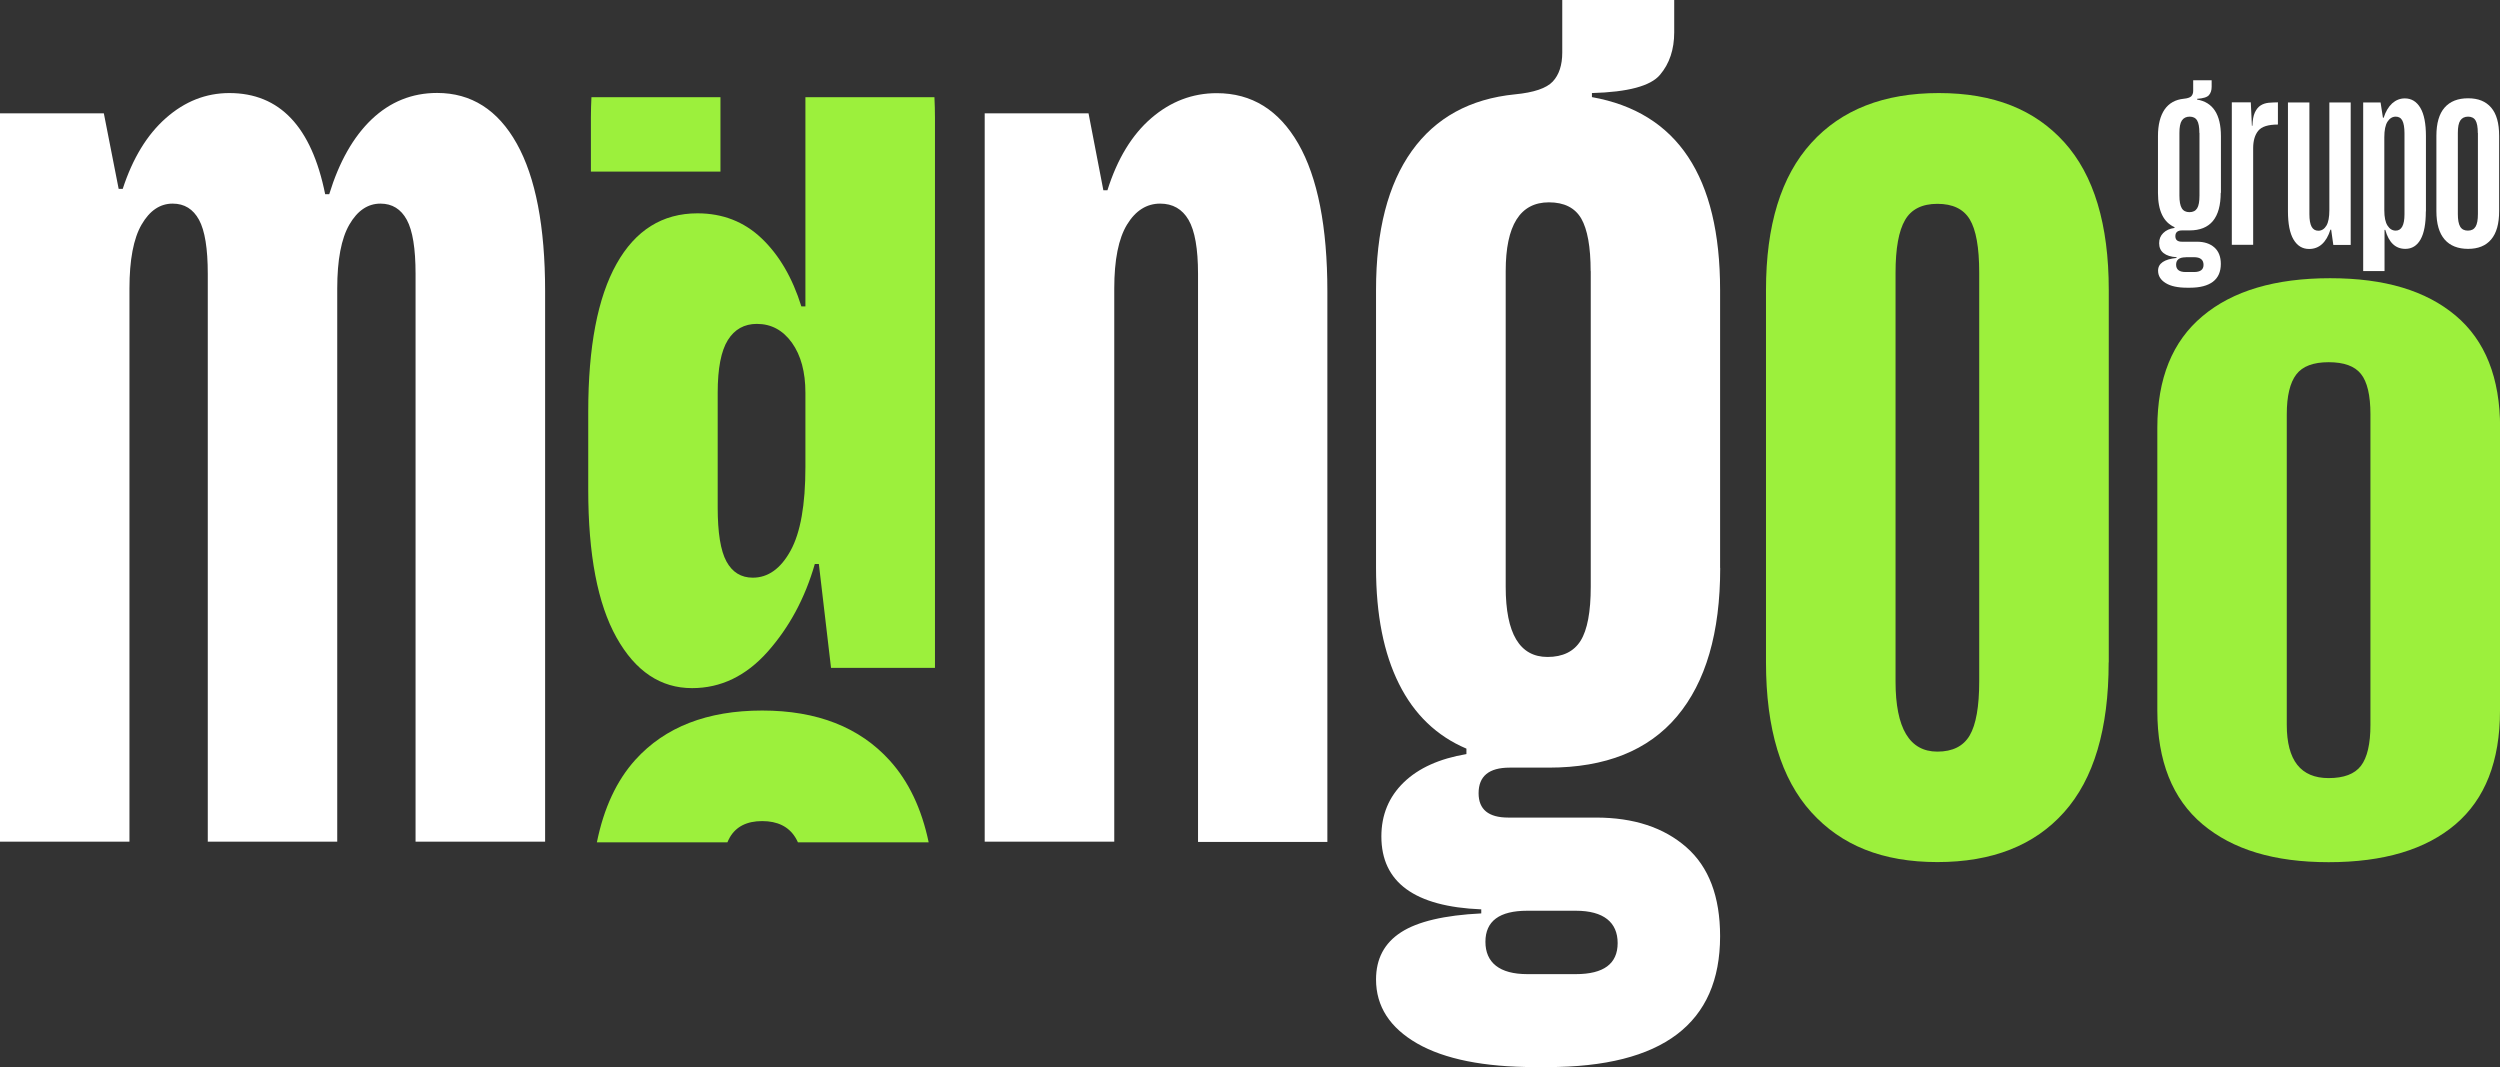
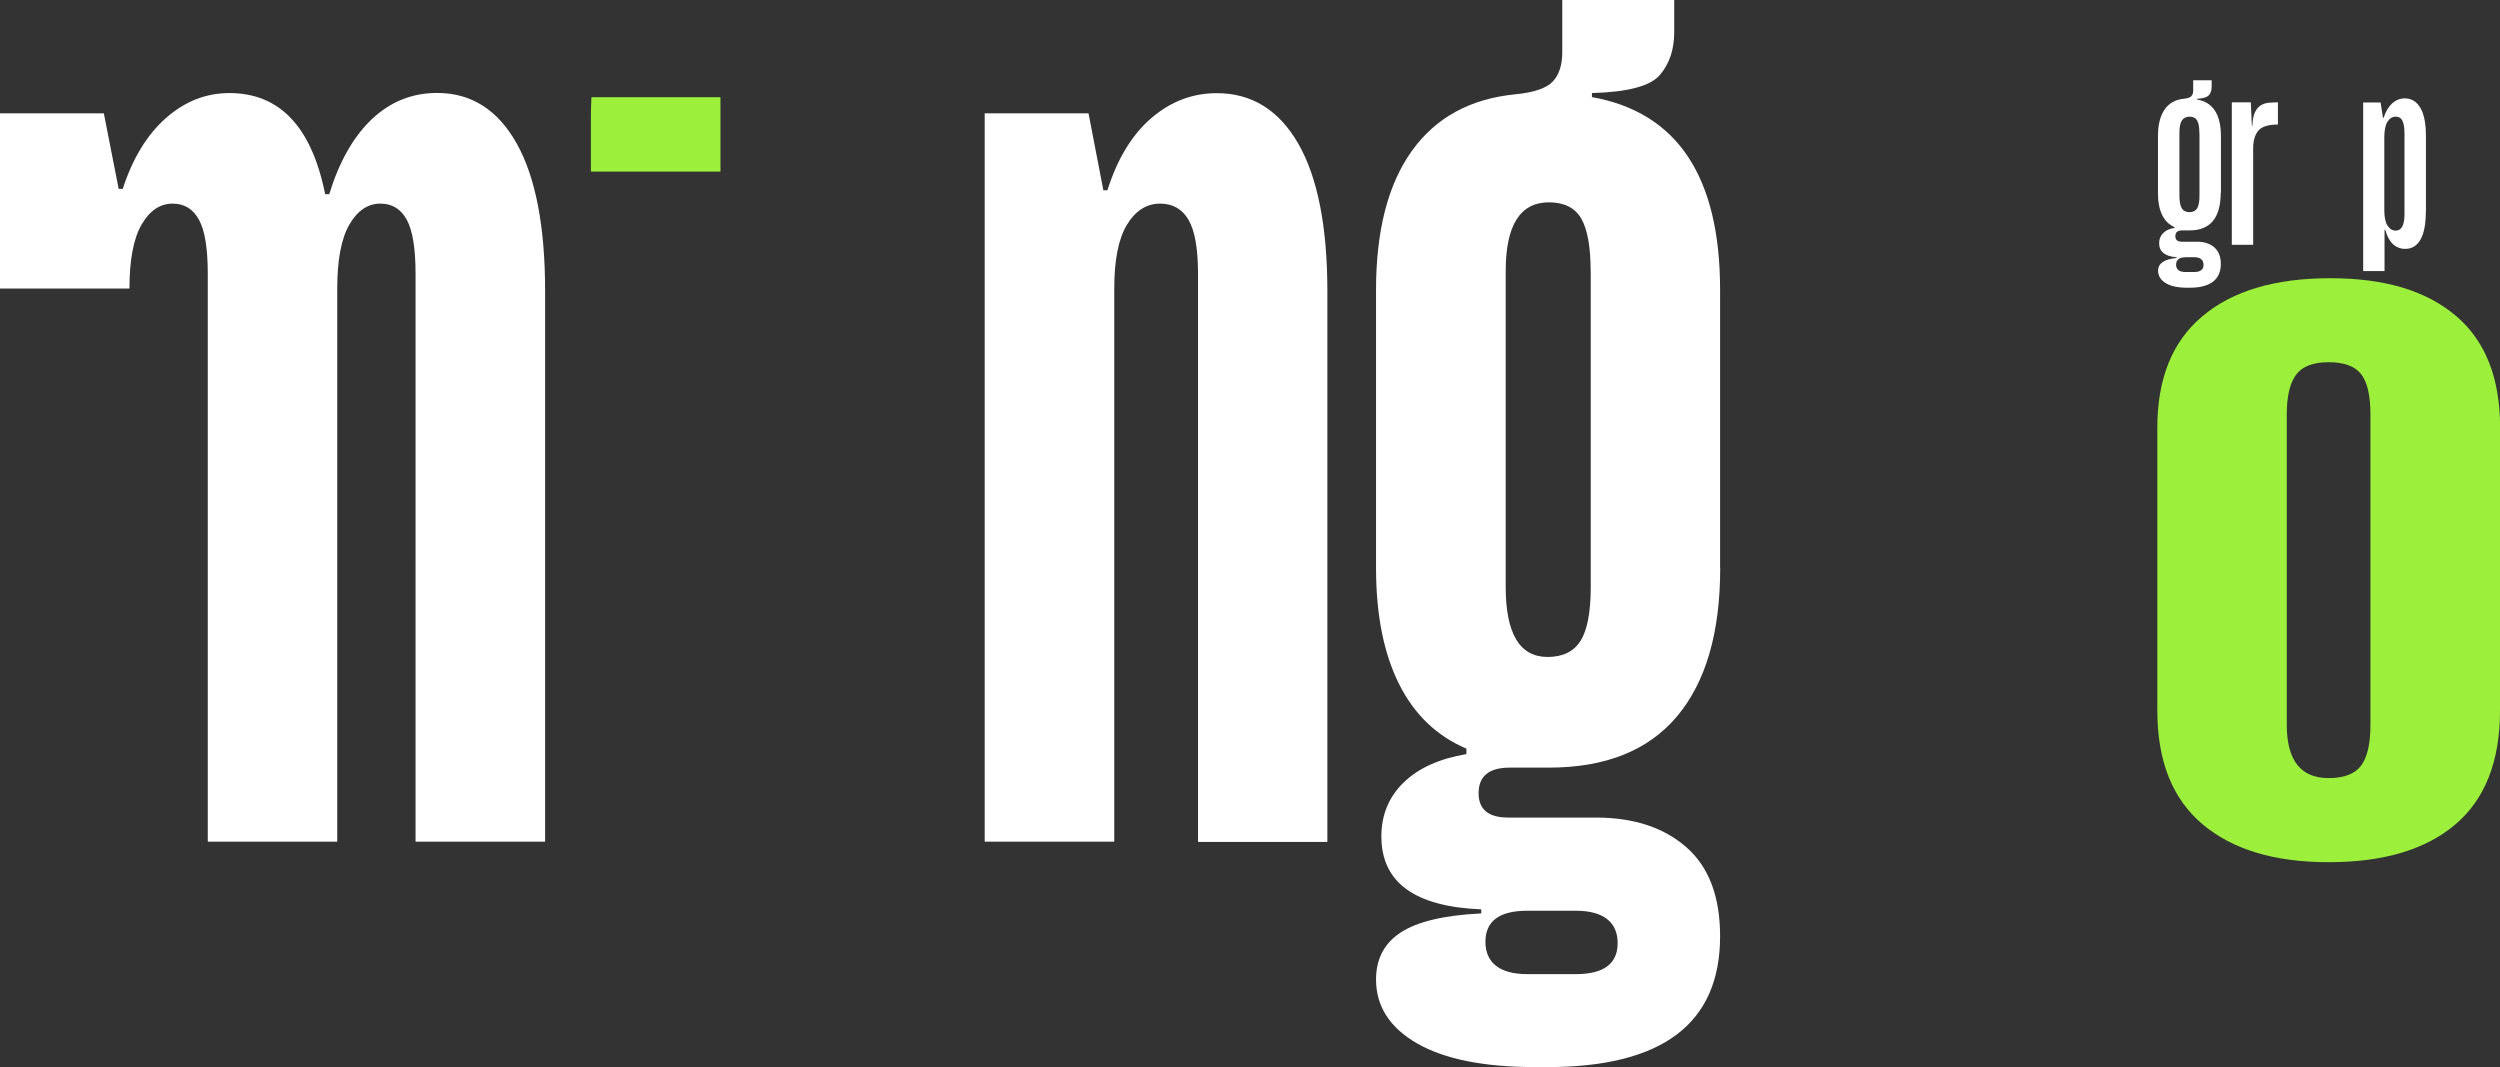
<svg xmlns="http://www.w3.org/2000/svg" id="Capa_2" data-name="Capa 2" viewBox="0 0 234.26 100">
  <rect x="0" y="0" width="234.26" height="100" fill="#333333" stroke="none" />
  <defs>
    <style> .cls-1 { fill: #fff; } .cls-2 { fill: #9cf03c; } </style>
  </defs>
  <g id="Capa_1-2" data-name="Capa 1">
    <g>
      <g>
        <path class="cls-1" d="M208.09,18.05c0,2.36-.97,3.54-2.92,3.54h-.69c-.43,0-.64.18-.64.54s.21.52.62.52h1.41c.68,0,1.22.18,1.62.53.4.35.61.87.61,1.55,0,.74-.25,1.3-.74,1.67-.49.37-1.21.56-2.15.56h-.27c-.86,0-1.53-.14-2-.43-.48-.29-.72-.68-.72-1.17,0-.68.58-1.07,1.73-1.19v-.07c-.53-.03-.93-.16-1.21-.38-.28-.22-.42-.53-.42-.93s.13-.7.38-.95c.26-.26.61-.42,1.05-.48l.02-.07c-1.04-.46-1.56-1.53-1.56-3.21v-5.32c0-1.07.21-1.9.62-2.5.41-.59,1.01-.93,1.81-1.01.33-.03.56-.11.68-.22.12-.12.19-.29.19-.52v-.99h1.73v.62c0,.31-.08.57-.25.77-.17.2-.54.31-1.11.35v.07c1.48.25,2.23,1.39,2.23,3.44v5.32ZM204.8,24.11c-.59,0-.89.23-.89.69s.3.69.89.69h.79c.59,0,.89-.22.89-.67,0-.48-.3-.72-.89-.72h-.79ZM206.09,12.46c0-.54-.07-.94-.21-1.17-.14-.24-.38-.36-.7-.36s-.57.12-.73.36c-.16.24-.23.63-.23,1.17v5.86c0,.54.07.94.22,1.19.15.25.39.37.72.37s.57-.12.72-.36c.15-.24.22-.64.22-1.2v-5.86Z" />
        <path class="cls-1" d="M210.91,9.6l.1,2.18h.05c.02-.53.09-.94.23-1.24.14-.3.32-.52.54-.66.22-.14.47-.22.75-.25.28-.02.57-.04.87-.04v2.08c-.91,0-1.52.19-1.84.58-.32.39-.48.94-.48,1.64v9.05h-2v-13.35h1.78Z" />
-         <path class="cls-1" d="M216.4,9.6v10.46c0,.54.07.94.21,1.19.14.25.35.37.63.37.31,0,.56-.16.75-.47.19-.31.28-.8.28-1.46v-10.09h2v13.35h-1.63l-.2-1.43h-.07c-.38,1.2-1.05,1.81-2,1.81-.63,0-1.11-.3-1.46-.89s-.52-1.48-.52-2.65v-10.19h2Z" />
        <path class="cls-1" d="M227.31,19.81c0,1.15-.16,2.03-.49,2.62-.33.59-.81.89-1.43.89-.92,0-1.55-.59-1.88-1.78h-.07v3.86h-2v-15.8h1.63l.22,1.43h.07c.18-.58.45-1.02.79-1.34.35-.31.74-.47,1.19-.47.63,0,1.11.3,1.46.89s.52,1.48.52,2.65v7.05ZM224.49,21.61c.54,0,.82-.51.82-1.53v-7.59c0-.54-.07-.94-.2-1.19-.13-.25-.34-.37-.62-.37-.31,0-.57.16-.77.47-.2.31-.3.8-.3,1.46v6.85c0,.64.1,1.12.3,1.43.2.31.45.47.77.47Z" />
-         <path class="cls-1" d="M234.18,19.78c0,1.19-.25,2.07-.75,2.66-.5.59-1.22.88-2.16.88s-1.69-.29-2.2-.88c-.51-.59-.77-1.47-.77-2.66v-7.05c0-1.19.26-2.07.77-2.65.51-.58,1.24-.87,2.2-.87s1.66.29,2.16.87c.5.58.75,1.46.75,2.65v7.05ZM232.18,12.46c0-.54-.07-.94-.21-1.17-.14-.24-.38-.36-.7-.36s-.57.12-.73.36c-.16.24-.23.63-.23,1.17v7.59c0,.54.07.94.22,1.19.15.25.39.37.72.37s.57-.12.72-.37c.15-.25.22-.64.22-1.19v-7.59Z" />
      </g>
-       <path class="cls-1" d="M19.47,78.89V25.66c0-2.36-.27-4.05-.82-5.06-.55-1.01-1.37-1.52-2.47-1.52-1.18,0-2.15.65-2.91,1.96-.76,1.31-1.14,3.31-1.14,6v51.83H0V10.62h9.73l1.39,7.08h.38c.93-2.86,2.28-5.08,4.05-6.64,1.77-1.56,3.75-2.34,5.94-2.34,4.72,0,7.71,3.16,8.98,9.48h.38c.93-3.03,2.25-5.37,3.98-7.02,1.73-1.64,3.77-2.47,6.13-2.47,3.2,0,5.69,1.58,7.46,4.74,1.77,3.16,2.66,7.78,2.66,13.84v51.58h-12.14V25.66c0-2.36-.27-4.05-.82-5.06-.55-1.01-1.37-1.52-2.47-1.52-1.18,0-2.15.65-2.91,1.96-.76,1.31-1.14,3.31-1.14,6v51.83h-12.14Z" />
+       <path class="cls-1" d="M19.47,78.89V25.66c0-2.36-.27-4.05-.82-5.06-.55-1.01-1.37-1.52-2.47-1.52-1.18,0-2.15.65-2.91,1.96-.76,1.31-1.14,3.31-1.14,6H0V10.62h9.73l1.39,7.08h.38c.93-2.86,2.28-5.08,4.05-6.64,1.77-1.56,3.75-2.34,5.94-2.34,4.72,0,7.71,3.16,8.98,9.48h.38c.93-3.03,2.25-5.37,3.98-7.02,1.73-1.64,3.77-2.47,6.13-2.47,3.2,0,5.69,1.58,7.46,4.74,1.77,3.16,2.66,7.78,2.66,13.84v51.58h-12.14V25.66c0-2.36-.27-4.05-.82-5.06-.55-1.01-1.37-1.52-2.47-1.52-1.18,0-2.15.65-2.91,1.96-.76,1.31-1.14,3.31-1.14,6v51.83h-12.14Z" />
      <g>
        <path class="cls-1" d="M112.26,78.89V25.66c0-2.36-.3-4.05-.89-5.06-.59-1.01-1.48-1.52-2.66-1.52-1.26,0-2.3.65-3.1,1.96-.8,1.31-1.2,3.31-1.2,6v51.83h-12.14V10.62h9.73l1.39,7.21h.38c.93-2.95,2.3-5.2,4.11-6.76,1.81-1.56,3.86-2.34,6.13-2.34,3.29,0,5.83,1.58,7.65,4.74,1.81,3.16,2.72,7.78,2.72,13.84v51.58h-12.14Z" />
        <path class="cls-1" d="M161.19,53.22c0,6.07-1.35,10.7-4.05,13.91-2.7,3.2-6.7,4.8-12.01,4.8h-3.67c-1.94,0-2.91.8-2.91,2.4,0,1.52.93,2.28,2.78,2.28h8.22c3.54,0,6.36.93,8.47,2.78,2.11,1.85,3.16,4.63,3.16,8.34,0,8.17-5.39,12.26-16.18,12.26h-1.14c-4.8,0-8.49-.74-11.06-2.21-2.57-1.48-3.86-3.48-3.86-6,0-1.94.78-3.41,2.34-4.42,1.56-1.01,4.06-1.6,7.52-1.77v-.38c-6.24-.25-9.36-2.53-9.36-6.83,0-2.02.7-3.71,2.09-5.06,1.39-1.35,3.35-2.23,5.88-2.66v-.51c-2.78-1.18-4.89-3.2-6.32-6.07-1.43-2.86-2.15-6.49-2.15-10.87v-26.04c0-5.56,1.12-9.9,3.35-13.02,2.23-3.12,5.46-4.89,9.67-5.31,1.77-.17,2.95-.57,3.54-1.2.59-.63.89-1.54.89-2.72V0h10.49v3.03c0,1.6-.44,2.93-1.33,3.98-.88,1.05-3.01,1.62-6.38,1.71v.38c8.01,1.43,12.01,7.46,12.01,18.08v26.04ZM143.11,85.34c-2.61,0-3.92.97-3.92,2.91s1.31,3.03,3.92,3.03h4.55c2.61,0,3.92-.97,3.92-2.91s-1.31-3.03-3.92-3.03h-4.55ZM149.05,25.41c0-2.28-.3-3.92-.88-4.93-.59-1.01-1.6-1.52-3.03-1.52-2.7,0-4.05,2.15-4.05,6.45v29.58c0,4.38,1.31,6.57,3.92,6.57,1.43,0,2.47-.51,3.1-1.52.63-1.01.95-2.7.95-5.06v-29.58Z" />
      </g>
      <g>
-         <path class="cls-2" d="M197.59,62.07c0,6.24-1.39,10.92-4.17,14.03-2.78,3.12-6.74,4.68-11.88,4.68s-9-1.56-11.82-4.68c-2.82-3.12-4.24-7.8-4.24-14.03V27.18c0-6.07,1.41-10.66,4.24-13.78,2.82-3.12,6.81-4.68,11.95-4.68s8.98,1.54,11.76,4.61c2.78,3.08,4.17,7.69,4.17,13.84v34.89ZM185.46,25.54c0-2.36-.3-4.02-.89-4.99-.59-.97-1.6-1.45-3.03-1.45s-2.45.51-3.03,1.52c-.59,1.01-.89,2.66-.89,4.93v38.31c0,4.38,1.31,6.57,3.92,6.57,1.43,0,2.44-.51,3.03-1.52.59-1.01.89-2.7.89-5.06V25.54Z" />
        <path class="cls-2" d="M234.26,66.58c0,4.74-1.39,8.29-4.17,10.66-2.78,2.37-6.74,3.55-11.88,3.55s-9-1.19-11.82-3.55c-2.82-2.37-4.24-5.92-4.24-10.66v-26.5c0-4.61,1.41-8.1,4.24-10.46,2.82-2.37,6.81-3.55,11.95-3.55s8.98,1.17,11.76,3.5c2.78,2.34,4.17,5.84,4.17,10.51v26.5ZM222.12,38.83c0-1.79-.3-3.06-.89-3.79-.59-.74-1.6-1.1-3.03-1.1s-2.45.38-3.03,1.15c-.59.77-.89,2.02-.89,3.74v29.09c0,3.33,1.31,4.99,3.92,4.99,1.43,0,2.44-.38,3.03-1.15.59-.77.89-2.05.89-3.84v-29.09Z" />
      </g>
      <path class="cls-2" d="M67.51,9.25s0-.09,0-.14h-12.09c-.03.62-.05,1.26-.05,1.91v5.06h12.14v-6.83Z" />
-       <path class="cls-2" d="M75.47,9.1s0,.09,0,.14v19.47h-.38c-.84-2.7-2.09-4.82-3.73-6.38-1.64-1.56-3.65-2.34-6-2.34-3.29,0-5.82,1.58-7.59,4.74-1.77,3.16-2.65,7.78-2.65,13.84v7.33c0,6.07.88,10.68,2.65,13.84,1.77,3.16,4.13,4.74,7.08,4.74,2.7,0,5.06-1.14,7.08-3.41,2.02-2.28,3.5-5.01,4.42-8.22h.38l1.14,9.73h9.74V11.02c0-.66-.02-1.29-.05-1.91h-12.09ZM75.47,43.76c0,3.54-.46,6.15-1.39,7.84-.93,1.69-2.11,2.53-3.54,2.53-1.1,0-1.92-.51-2.47-1.52-.55-1.01-.82-2.7-.82-5.06v-10.75c0-2.28.32-3.92.95-4.93.63-1.01,1.54-1.52,2.72-1.52,1.35,0,2.44.59,3.29,1.77.84,1.18,1.26,2.74,1.26,4.68v6.95Z" />
-       <path class="cls-2" d="M68.16,78.93c.07-.17.15-.32.23-.47.59-1.01,1.6-1.52,3.03-1.52s2.47.51,3.1,1.52c.09.14.17.3.25.47h12.25c-.66-3.16-1.88-5.71-3.65-7.67-2.83-3.12-6.81-4.68-11.95-4.68s-9.1,1.54-11.88,4.61c-1.76,1.95-2.96,4.53-3.61,7.74h12.23Z" />
    </g>
  </g>
</svg>